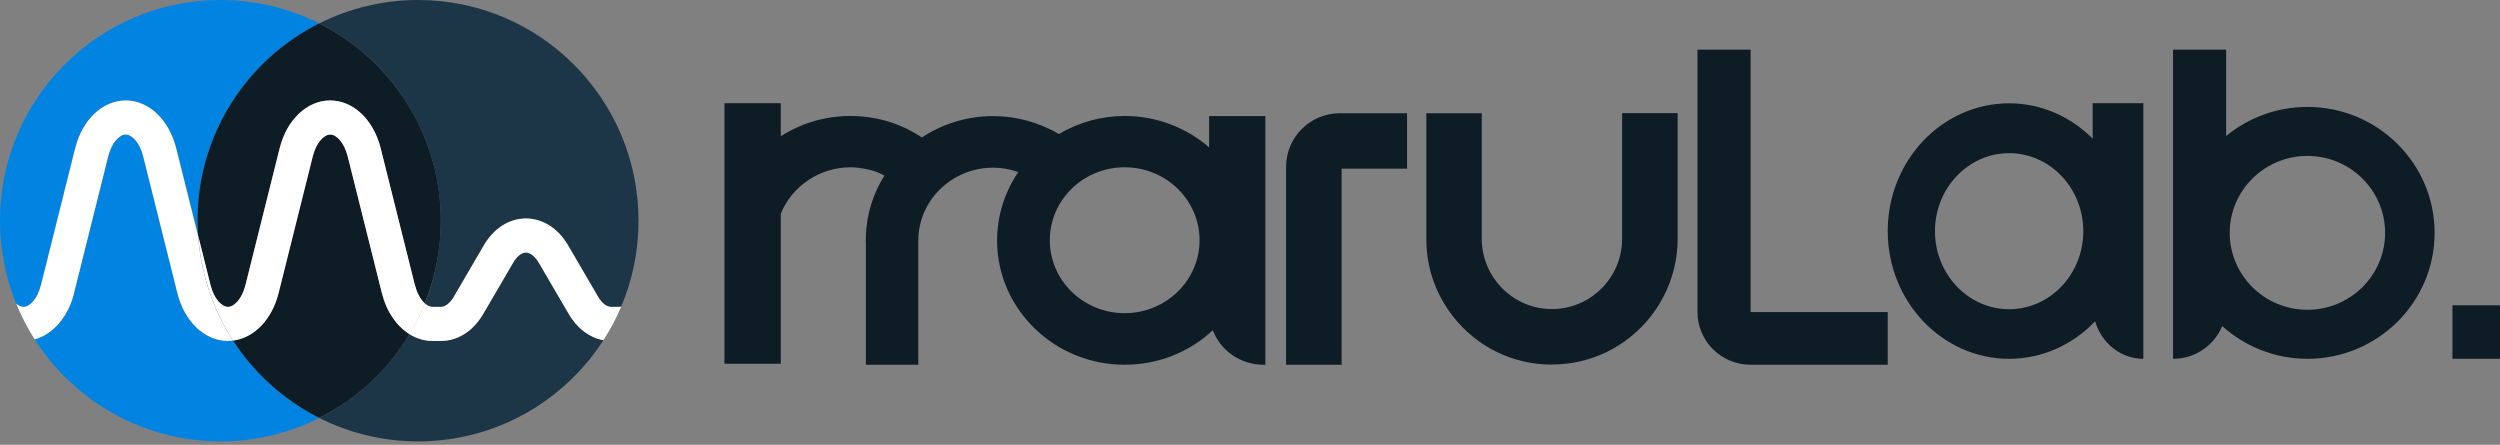
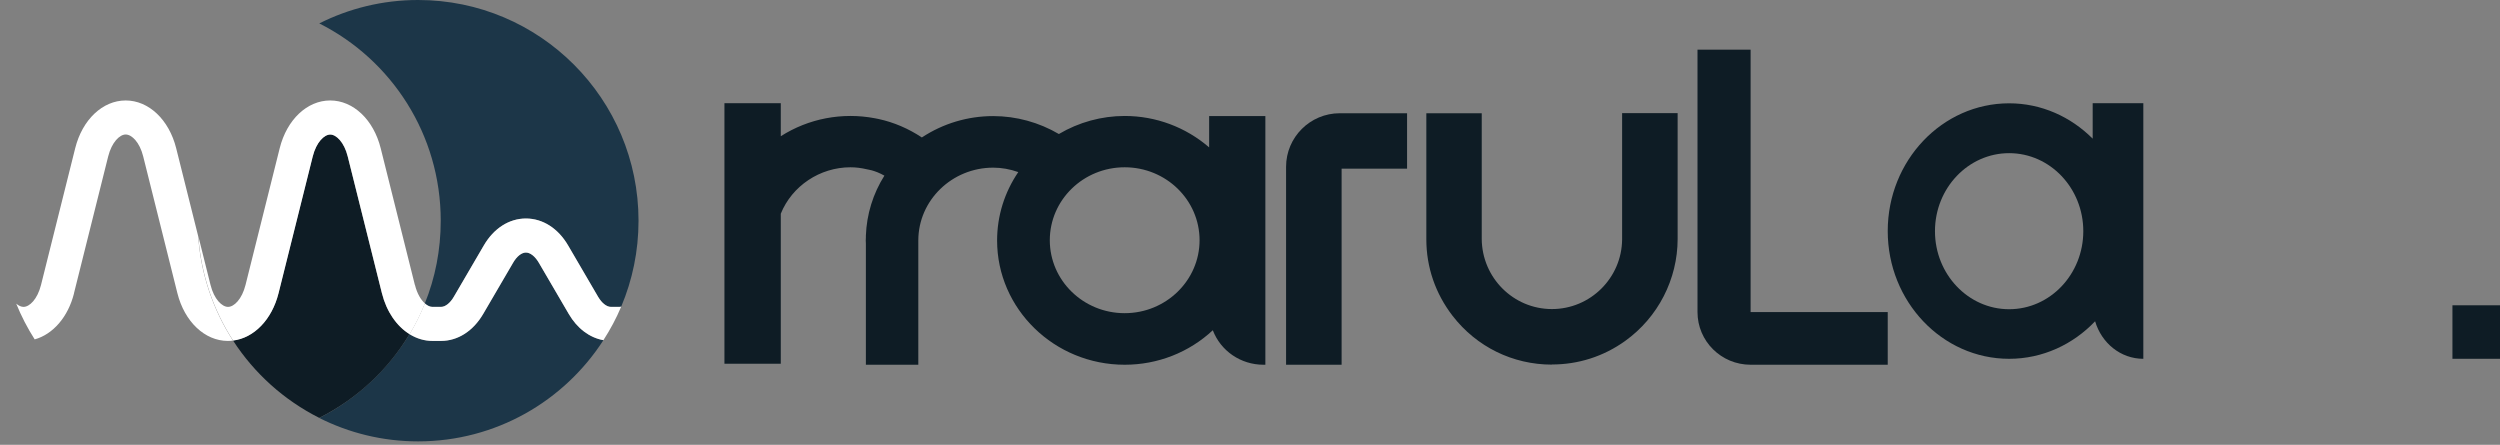
<svg xmlns="http://www.w3.org/2000/svg" width="163" height="29" viewBox="0 0 163 29" fill="none">
  <rect x="0" y="0" width="163" height="29" fill="#808080" stroke="none" />
  <path d="M163 19.905H159.899V23.393H163V19.905Z" fill="#0E1C25" />
  <path d="M83.982 10.876V23.66H87.351V10.876H91.62V7.505H87.351C85.488 7.505 83.982 9.012 83.982 10.876Z" fill="#0E1C25" />
  <path d="M87.473 23.781H83.852V10.876C83.852 8.948 85.423 7.384 87.351 7.384H91.741V10.997H87.473V23.781ZM84.095 23.538H87.222V10.754H91.49V7.627H87.343C85.553 7.627 84.095 9.085 84.095 10.876V23.538Z" fill="#0E1C25" />
  <path d="M105.883 7.505V15.623C105.859 18.191 103.761 20.281 101.185 20.281C98.61 20.281 96.504 18.183 96.488 15.606C96.488 15.598 96.488 15.59 96.488 15.582V7.513H93.118V15.582C93.118 15.582 93.118 15.598 93.118 15.606C93.118 17.454 93.75 19.155 94.803 20.516C96.277 22.42 98.585 23.651 101.185 23.651C102.935 23.651 104.563 23.092 105.883 22.144C107.924 20.678 109.253 18.288 109.253 15.582V7.513H105.883V7.505Z" fill="#0E1C25" />
  <path d="M101.185 23.773C98.634 23.773 96.269 22.614 94.706 20.589C93.596 19.147 92.997 17.429 92.997 15.607V7.383H96.609V15.574C96.625 18.11 98.674 20.151 101.185 20.151C103.696 20.151 105.737 18.118 105.762 15.615V7.375H109.382V15.574C109.382 18.207 108.103 20.694 105.956 22.233C104.555 23.238 102.911 23.765 101.185 23.765V23.773ZM93.24 7.627V15.574C93.24 17.364 93.823 19.041 94.9 20.435C96.423 22.395 98.715 23.522 101.185 23.522C102.854 23.522 104.458 23.011 105.81 22.031C107.892 20.54 109.131 18.126 109.131 15.566V7.61H106.005V15.615C105.98 18.247 103.818 20.394 101.185 20.394C98.553 20.394 96.382 18.239 96.366 15.598V7.618H93.24V7.627Z" fill="#0E1C25" />
  <path d="M136.435 9.034C135.013 7.613 133.1 6.736 130.996 6.736C126.629 6.736 123.08 10.47 123.08 15.065C123.08 19.66 126.629 23.394 130.996 23.394C133.179 23.394 135.164 22.458 136.601 20.946C137.022 22.366 138.261 23.394 139.745 23.394V6.728H136.443V9.025L136.435 9.034ZM130.996 20.161C128.328 20.161 126.16 17.88 126.16 15.073C126.16 12.267 128.328 9.986 130.996 9.986C133.664 9.986 135.831 12.267 135.831 15.073C135.831 17.88 133.664 20.161 130.996 20.161Z" fill="#0E1C25" />
-   <path d="M150.443 6.971C148.43 6.971 146.583 7.687 145.144 8.865V3.24H141.683V23.394C143.131 23.394 144.37 22.512 144.886 21.261C146.358 22.578 148.305 23.394 150.443 23.394C155.018 23.394 158.737 19.712 158.737 15.182C158.737 10.652 155.018 6.971 150.443 6.971ZM150.443 20.198C147.648 20.198 145.377 17.95 145.377 15.182C145.377 12.415 147.648 10.166 150.443 10.166C153.238 10.166 155.509 12.415 155.509 15.182C155.509 17.95 153.238 20.198 150.443 20.198Z" fill="#0E1C25" />
  <path d="M114.14 3.24H110.677V20.347C110.677 22.246 112.226 23.781 114.14 23.781H123.08V20.347H114.14V3.24Z" fill="#0E1C25" />
  <path d="M78.836 7.561V9.61C77.308 8.289 75.36 7.561 73.329 7.561C71.825 7.561 70.338 7.969 69.039 8.738C67.74 7.977 66.261 7.569 64.757 7.569C63.096 7.569 61.494 8.049 60.105 8.962C59.233 8.385 58.288 7.977 57.294 7.761C57.211 7.745 57.137 7.729 57.055 7.713C54.91 7.304 52.715 7.729 50.907 8.882V6.728H47.233V23.717H50.907V13.934C51.639 12.124 53.455 10.907 55.452 10.907C55.789 10.907 56.135 10.947 56.546 11.043L56.661 11.067C56.776 11.091 56.891 11.115 56.998 11.155C57.072 11.179 57.146 11.203 57.219 11.236C57.367 11.291 57.507 11.372 57.663 11.452C56.924 12.62 56.505 13.974 56.455 15.367C56.455 15.407 56.455 15.447 56.455 15.487C56.455 15.551 56.447 15.615 56.447 15.679C56.447 15.743 56.447 15.807 56.455 15.871C56.455 15.911 56.455 15.951 56.455 15.991V23.781H59.874V15.679C59.874 13.061 62.069 10.931 64.757 10.931C65.299 10.931 65.85 11.027 66.392 11.22C65.488 12.549 65.011 14.086 65.011 15.679C65.011 20.146 68.743 23.781 73.329 23.781C75.483 23.781 77.521 22.981 79.075 21.532C79.593 22.884 80.9 23.781 82.379 23.781H82.502V7.569H78.836V7.561ZM78.212 15.663C78.212 18.281 76.025 20.419 73.329 20.419C70.633 20.419 68.447 18.289 68.447 15.663C68.447 13.037 70.633 10.907 73.329 10.907C76.025 10.907 78.212 13.037 78.212 15.663Z" fill="#0E1C25" />
  <path d="M28.736 14.387C28.736 16.295 28.376 18.115 27.699 19.783C27.866 19.931 28.039 20.009 28.191 20.009H28.752C29.033 20.009 29.347 19.761 29.591 19.347L31.542 16.007C32.196 14.89 33.197 14.246 34.291 14.246C35.385 14.246 36.389 14.886 37.043 16.007L38.994 19.347C39.234 19.761 39.548 20.009 39.833 20.009H40.395C40.428 20.009 40.465 20.001 40.502 19.994C41.23 18.27 41.632 16.377 41.632 14.391C41.632 6.443 35.196 0 27.26 0C24.943 0 22.756 0.551 20.816 1.527C25.52 3.891 28.736 8.762 28.736 14.391V14.387Z" fill="#1C3648" />
-   <path d="M2.675 18.577L4.903 9.664C5.368 7.804 6.691 6.55 8.195 6.55C9.699 6.55 11.021 7.8 11.487 9.664L12.921 15.397C12.898 15.064 12.88 14.727 12.88 14.387C12.88 8.758 16.109 3.891 20.812 1.524C18.876 0.551 16.693 0 14.373 0C6.436 0 0 6.443 0 14.387C0 16.299 0.377 18.122 1.053 19.794C1.216 19.935 1.382 20.005 1.53 20.005C1.921 20.005 2.439 19.513 2.671 18.574L2.675 18.577Z" fill="#0183E2" />
-   <path d="M15.193 22.205C15.082 22.22 14.975 22.227 14.86 22.227C13.356 22.227 12.034 20.977 11.568 19.113L9.34 10.2C9.104 9.261 8.586 8.769 8.199 8.769C7.811 8.769 7.29 9.261 7.057 10.2L4.829 19.113C4.441 20.667 3.451 21.795 2.261 22.124C4.814 26.122 9.285 28.777 14.376 28.777C16.693 28.777 18.88 28.226 20.82 27.25C18.525 26.096 16.586 24.346 15.196 22.205H15.193Z" fill="#0183E2" />
  <path d="M37.08 20.468L35.13 17.128C34.889 16.714 34.575 16.466 34.291 16.466C34.006 16.466 33.696 16.714 33.456 17.128L31.505 20.468C30.851 21.585 29.85 22.228 28.752 22.228H28.191C27.663 22.228 27.156 22.069 26.702 21.788C25.284 24.116 23.253 26.02 20.816 27.251C22.756 28.227 24.943 28.778 27.26 28.778C32.329 28.778 36.785 26.148 39.342 22.18C38.44 22.017 37.635 21.418 37.08 20.468Z" fill="#1C3648" />
  <path d="M26.702 21.787C25.863 21.269 25.198 20.319 24.895 19.113L22.667 10.2C22.431 9.261 21.913 8.769 21.526 8.769C21.138 8.769 20.617 9.261 20.384 10.2L18.156 19.113C17.724 20.837 16.56 22.035 15.193 22.201C16.582 24.346 18.522 26.092 20.816 27.246C23.258 26.018 25.302 24.117 26.702 21.784V21.787Z" fill="#0E1C25" />
-   <path d="M12.884 14.387C12.884 14.727 12.899 15.06 12.924 15.396L13.719 18.577C13.955 19.517 14.472 20.008 14.86 20.008C15.248 20.008 15.769 19.517 16.002 18.577L18.23 9.664C18.695 7.804 20.018 6.55 21.522 6.55C23.026 6.55 24.348 7.8 24.814 9.664L27.042 18.577C27.186 19.15 27.433 19.553 27.692 19.783C28.365 18.115 28.741 16.295 28.741 14.387C28.741 8.758 25.512 3.891 20.809 1.524C16.105 3.887 12.876 8.758 12.876 14.387H12.884Z" fill="#0E1C25" />
  <path d="M4.825 19.113L7.053 10.2C7.29 9.261 7.807 8.769 8.195 8.769C8.583 8.769 9.104 9.261 9.337 10.2L11.565 19.113C12.03 20.974 13.353 22.228 14.857 22.228C14.967 22.228 15.078 22.22 15.189 22.205C13.903 20.219 13.094 17.897 12.921 15.397L11.487 9.664C11.021 7.804 9.699 6.55 8.195 6.55C6.691 6.55 5.369 7.8 4.903 9.664L2.675 18.577C2.439 19.517 1.921 20.009 1.533 20.009C1.386 20.009 1.219 19.935 1.057 19.798C1.389 20.615 1.792 21.392 2.261 22.128C3.451 21.799 4.441 20.671 4.829 19.117L4.825 19.113Z" fill="white" />
  <path d="M40.395 20.009H39.833C39.552 20.009 39.238 19.761 38.994 19.347L37.044 16.007C36.39 14.886 35.388 14.246 34.291 14.246C33.194 14.246 32.192 14.886 31.542 16.007L29.591 19.347C29.351 19.761 29.037 20.009 28.753 20.009H28.191C28.04 20.009 27.866 19.931 27.7 19.783C27.419 20.478 27.086 21.151 26.702 21.788C27.156 22.069 27.663 22.228 28.191 22.228H28.753C29.846 22.228 30.851 21.588 31.505 20.467L33.456 17.128C33.696 16.713 34.01 16.466 34.291 16.466C34.572 16.466 34.886 16.713 35.13 17.128L37.081 20.467C37.635 21.418 38.44 22.017 39.342 22.18C39.789 21.488 40.18 20.759 40.502 19.994C40.465 20.001 40.428 20.009 40.395 20.009Z" fill="white" />
  <path d="M27.049 18.577L24.821 9.664C24.356 7.804 23.033 6.55 21.529 6.55C20.025 6.55 18.703 7.8 18.237 9.664L16.009 18.577C15.773 19.517 15.255 20.009 14.867 20.009C14.48 20.009 13.959 19.517 13.726 18.577L12.931 15.397C13.105 17.897 13.914 20.219 15.2 22.205C16.563 22.035 17.731 20.841 18.163 19.117L20.391 10.204C20.628 9.265 21.145 8.773 21.533 8.773C21.921 8.773 22.442 9.265 22.674 10.204L24.902 19.117C25.205 20.327 25.867 21.273 26.709 21.791C27.093 21.155 27.426 20.482 27.707 19.787C27.448 19.557 27.197 19.151 27.056 18.581L27.049 18.577Z" fill="white" />
</svg>